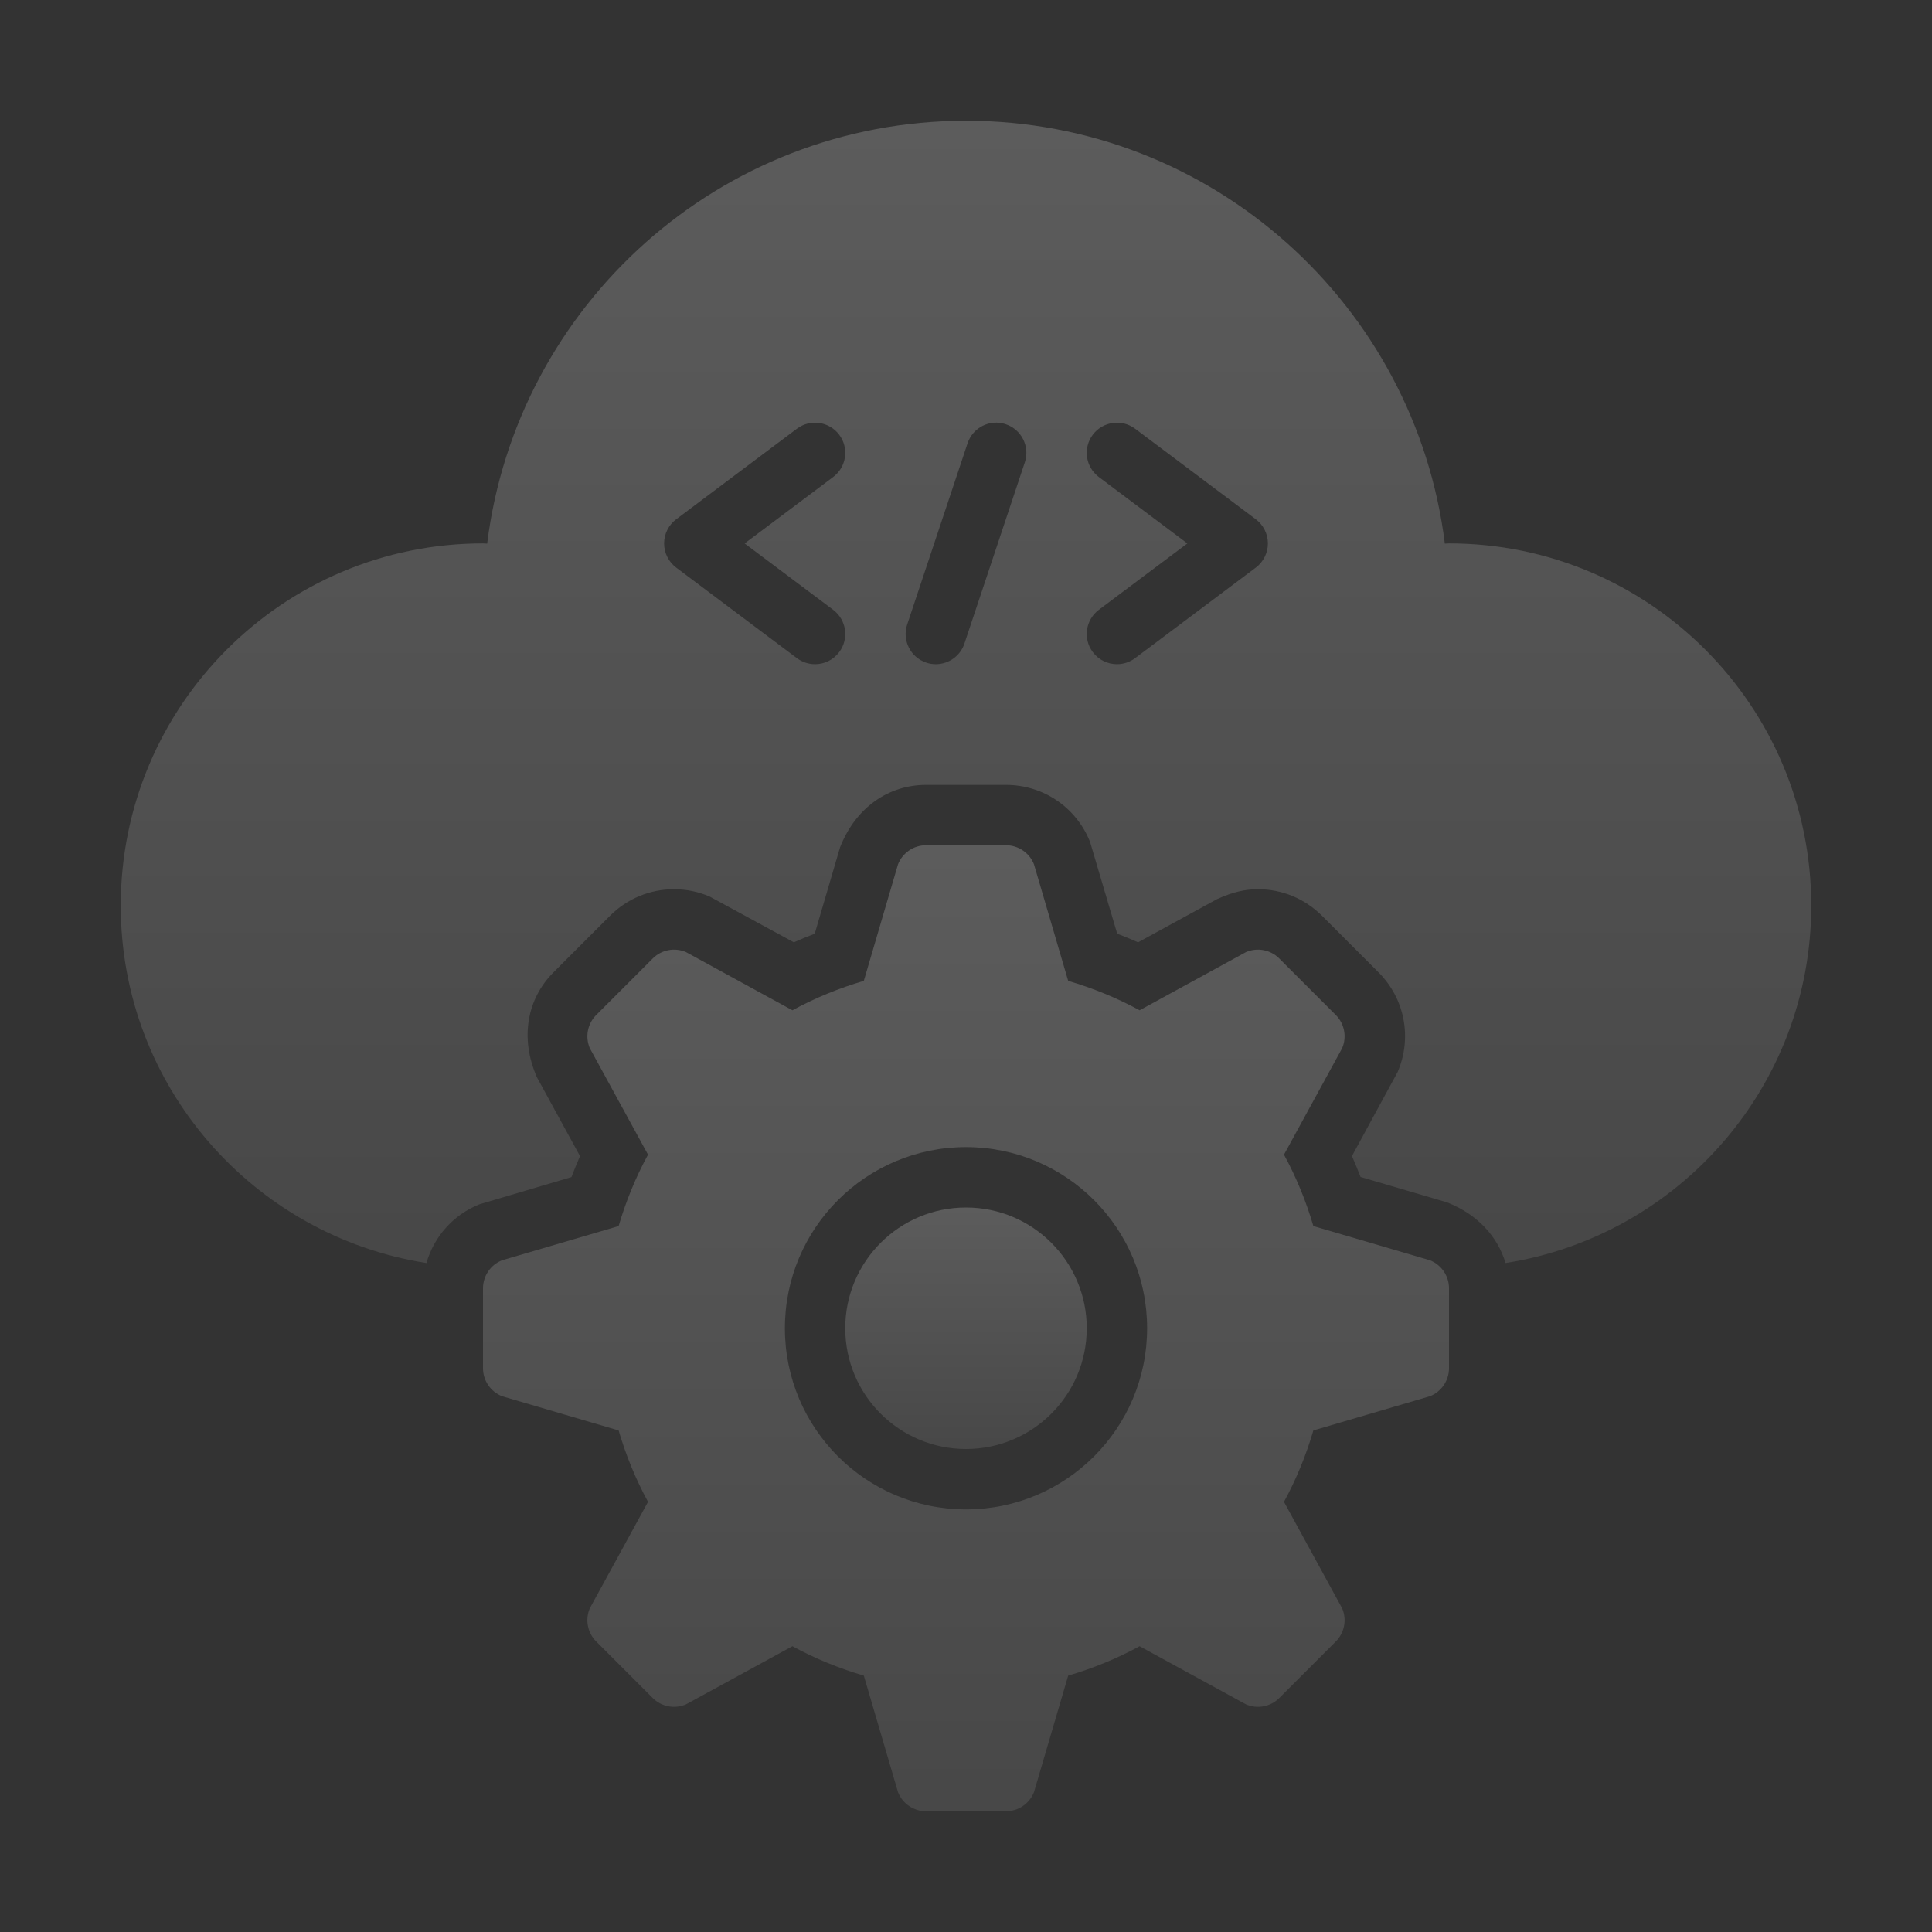
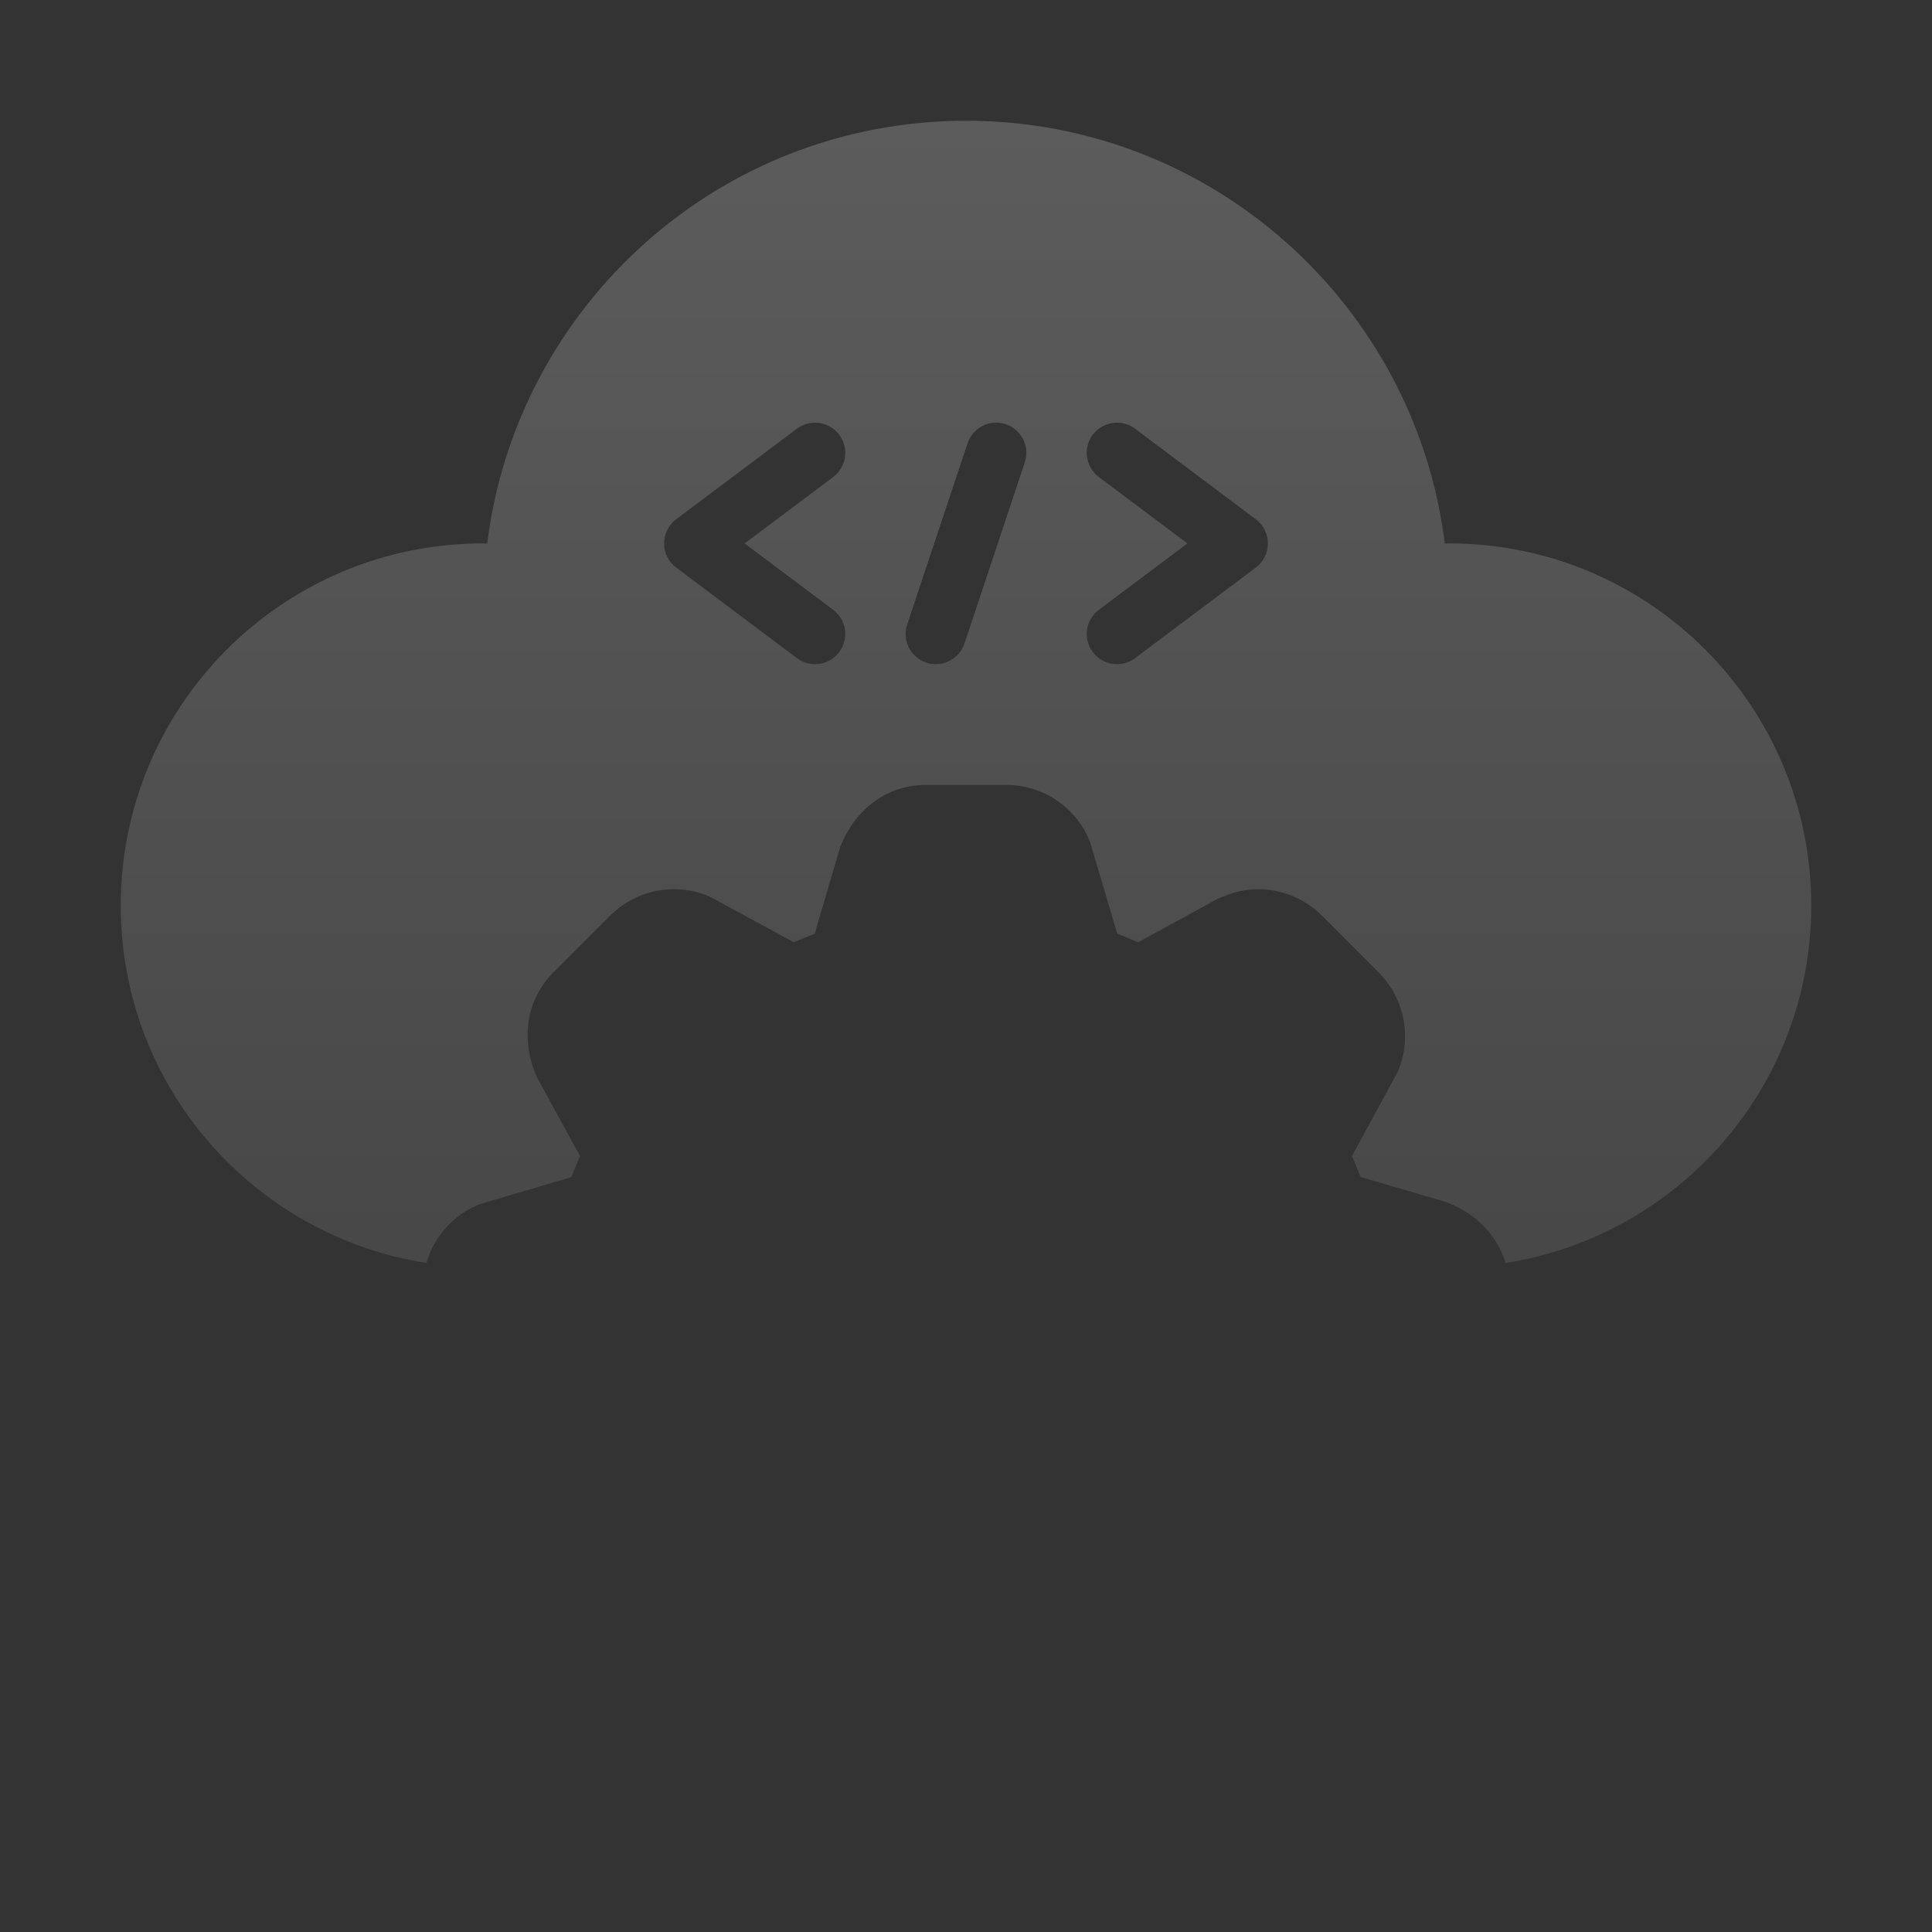
<svg xmlns="http://www.w3.org/2000/svg" width="46" height="46" viewBox="0 0 46 46" fill="none">
  <rect x="0" y="0" width="46" height="46" fill="#333333" stroke="none" />
-   <path d="M34.048 30.007L31.271 29.192C31.096 28.597 30.863 28.027 30.571 27.492L31.956 24.957C32.072 24.687 32.012 24.373 31.804 24.166L30.459 22.821C30.252 22.613 29.938 22.553 29.668 22.668L27.133 24.054C26.598 23.762 26.028 23.529 25.433 23.354L24.618 20.577C24.509 20.304 24.245 20.125 23.951 20.125H22.049C21.755 20.125 21.491 20.304 21.382 20.577L20.567 23.354C19.972 23.529 19.402 23.762 18.867 24.054L16.332 22.668C16.062 22.553 15.748 22.613 15.541 22.821L14.196 24.166C13.988 24.373 13.928 24.687 14.043 24.957L15.429 27.492C15.137 28.027 14.904 28.597 14.729 29.192L11.952 30.007C11.679 30.116 11.5 30.38 11.5 30.674V32.576C11.5 32.87 11.679 33.134 11.952 33.243L14.729 34.058C14.904 34.653 15.137 35.223 15.429 35.758L14.043 38.293C13.928 38.563 13.988 38.877 14.196 39.084L15.541 40.429C15.748 40.637 16.062 40.697 16.332 40.581L18.867 39.196C19.402 39.488 19.972 39.721 20.567 39.896L21.382 42.673C21.491 42.946 21.755 43.125 22.049 43.125H23.951C24.245 43.125 24.509 42.946 24.618 42.673L25.433 39.896C26.028 39.721 26.598 39.488 27.133 39.196L29.668 40.581C29.938 40.697 30.252 40.637 30.459 40.429L31.804 39.084C32.012 38.877 32.072 38.563 31.956 38.293L30.571 35.758C30.863 35.223 31.096 34.653 31.271 34.058L34.048 33.243C34.321 33.134 34.5 32.87 34.5 32.576V30.674C34.5 30.38 34.321 30.116 34.048 30.007ZM23 35.938C20.618 35.938 18.688 34.007 18.688 31.625C18.688 29.243 20.618 27.312 23 27.312C25.382 27.312 27.312 29.243 27.312 31.625C27.312 34.007 25.382 35.938 23 35.938Z" fill="url(#paint0_linear_2563_75967)" fill-opacity="0.2" />
-   <path d="M23 34.5C24.588 34.5 25.875 33.213 25.875 31.625C25.875 30.037 24.588 28.75 23 28.75C21.412 28.75 20.125 30.037 20.125 31.625C20.125 33.213 21.412 34.5 23 34.5Z" fill="url(#paint1_linear_2563_75967)" fill-opacity="0.2" />
  <path d="M34.5 12.938C34.467 12.938 34.434 12.942 34.401 12.943C33.695 7.269 28.865 2.875 23 2.875C17.135 2.875 12.305 7.269 11.599 12.943C11.566 12.942 11.533 12.938 11.5 12.938C6.737 12.938 2.875 16.799 2.875 21.562C2.875 25.866 6.031 29.424 10.153 30.072C10.334 29.446 10.788 28.925 11.417 28.673L13.606 28.026C13.67 27.857 13.738 27.69 13.81 27.527L12.782 25.646C12.373 24.708 12.552 23.776 13.18 23.149L14.524 21.804C14.932 21.397 15.473 21.172 16.048 21.172C16.343 21.172 16.63 21.231 16.901 21.349L18.901 22.436C19.064 22.364 19.23 22.295 19.398 22.232L20.002 20.173C20.376 19.22 21.162 18.688 22.049 18.688H23.951C24.838 18.688 25.624 19.22 25.953 20.044L26.6 22.231C26.768 22.295 26.934 22.364 27.097 22.436L28.979 21.407C29.37 21.231 29.657 21.172 29.952 21.172C30.527 21.172 31.068 21.397 31.476 21.804L32.82 23.149C33.449 23.776 33.627 24.708 33.277 25.524L32.189 27.526C32.261 27.689 32.33 27.854 32.394 28.023L34.452 28.627C35.182 28.914 35.659 29.444 35.846 30.072C39.968 29.425 43.125 25.867 43.125 21.562C43.125 16.799 39.264 12.938 34.5 12.938ZM19.837 14.519C20.155 14.758 20.22 15.209 19.981 15.526C19.84 15.714 19.625 15.814 19.405 15.814C19.255 15.814 19.104 15.767 18.975 15.671L16.1 13.514C15.919 13.378 15.812 13.165 15.812 12.939C15.812 12.713 15.919 12.499 16.1 12.363L18.975 10.207C19.292 9.97 19.742 10.034 19.981 10.351C20.22 10.669 20.155 11.119 19.837 11.358L17.729 12.939L19.837 14.519ZM24.4 11.01L22.963 15.322C22.863 15.623 22.582 15.814 22.281 15.814C22.206 15.814 22.13 15.803 22.054 15.777C21.678 15.651 21.474 15.244 21.6 14.868L23.037 10.555C23.163 10.179 23.567 9.973 23.946 10.1C24.323 10.227 24.526 10.634 24.4 11.01ZM29.9 13.514L27.025 15.671C26.896 15.767 26.745 15.814 26.595 15.814C26.375 15.814 26.16 15.714 26.019 15.526C25.78 15.209 25.845 14.758 26.163 14.519L28.271 12.939L26.163 11.358C25.845 11.119 25.78 10.669 26.019 10.351C26.258 10.034 26.708 9.97 27.025 10.207L29.9 12.363C30.081 12.499 30.188 12.713 30.188 12.939C30.188 13.165 30.081 13.378 29.9 13.514Z" fill="url(#paint2_linear_2563_75967)" fill-opacity="0.2" />
  <defs>
    <linearGradient id="paint0_linear_2563_75967" x1="23" y1="20.125" x2="23" y2="43.125" gradientUnits="userSpaceOnUse">
      <stop stop-color="white" />
      <stop offset="1" stop-color="#999999" />
    </linearGradient>
    <linearGradient id="paint1_linear_2563_75967" x1="23" y1="28.75" x2="23" y2="34.5" gradientUnits="userSpaceOnUse">
      <stop stop-color="white" />
      <stop offset="1" stop-color="#999999" />
    </linearGradient>
    <linearGradient id="paint2_linear_2563_75967" x1="23" y1="2.875" x2="23" y2="30.072" gradientUnits="userSpaceOnUse">
      <stop stop-color="white" />
      <stop offset="1" stop-color="#999999" />
    </linearGradient>
  </defs>
</svg>